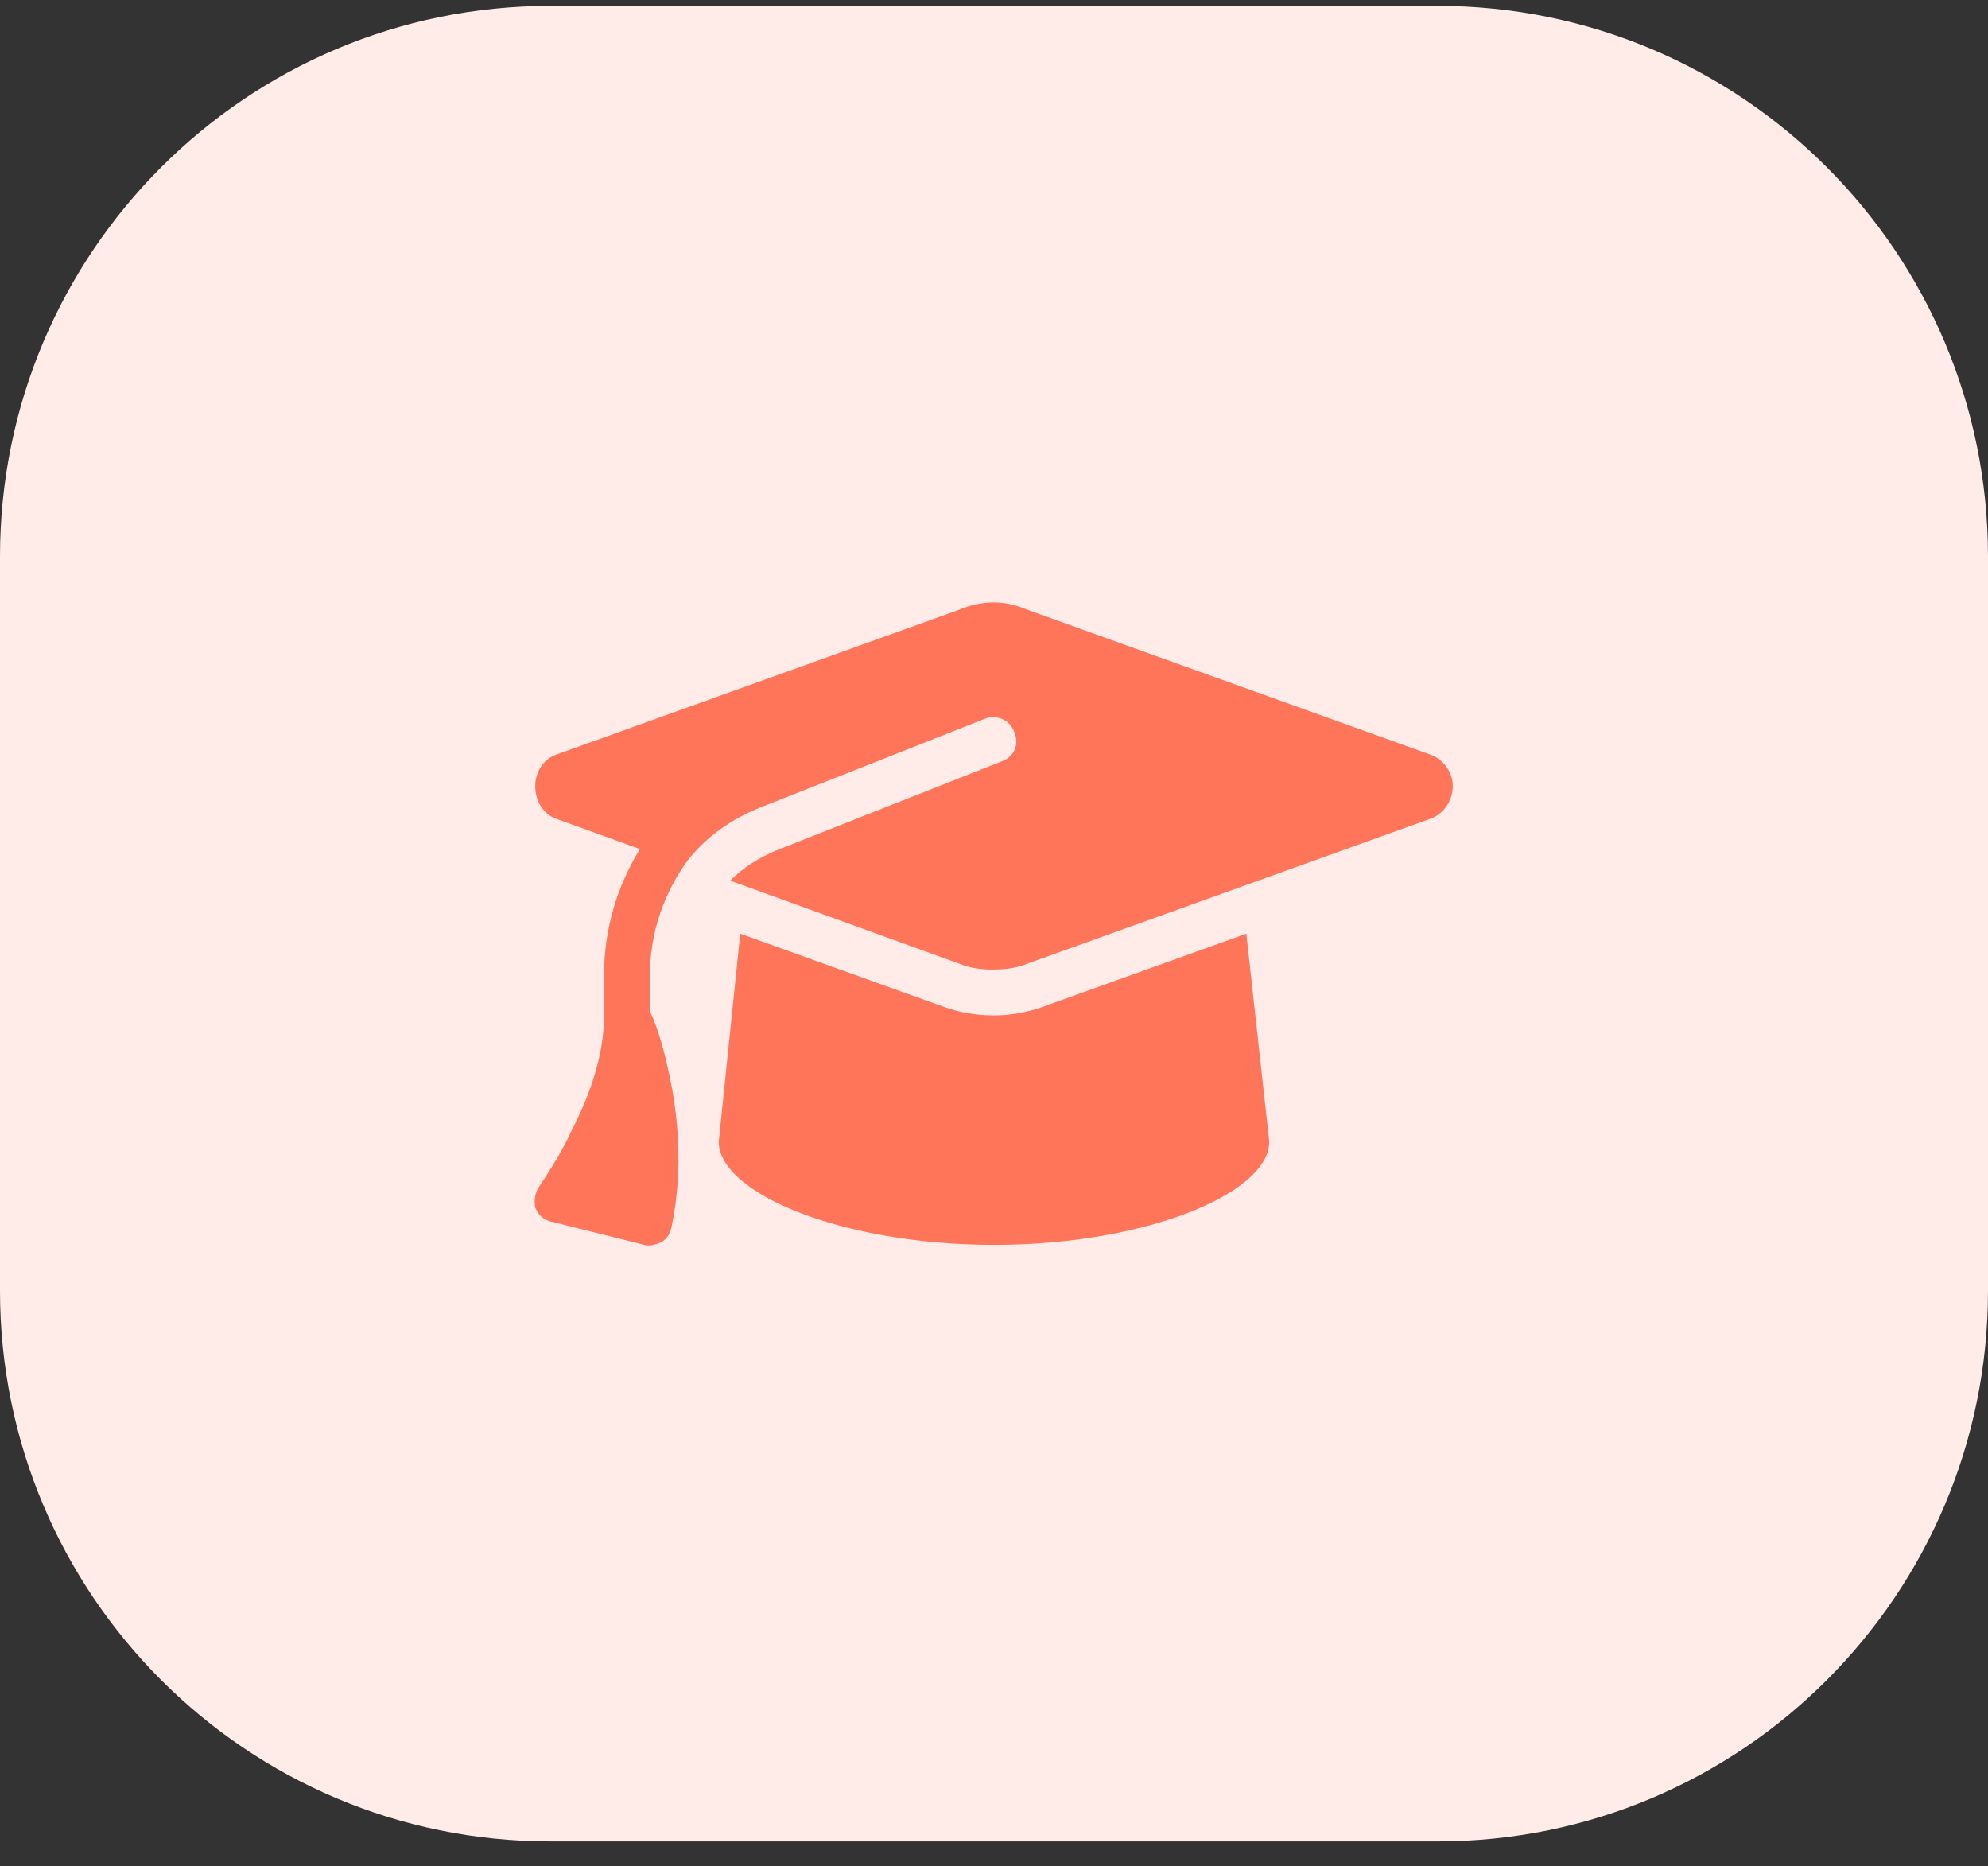
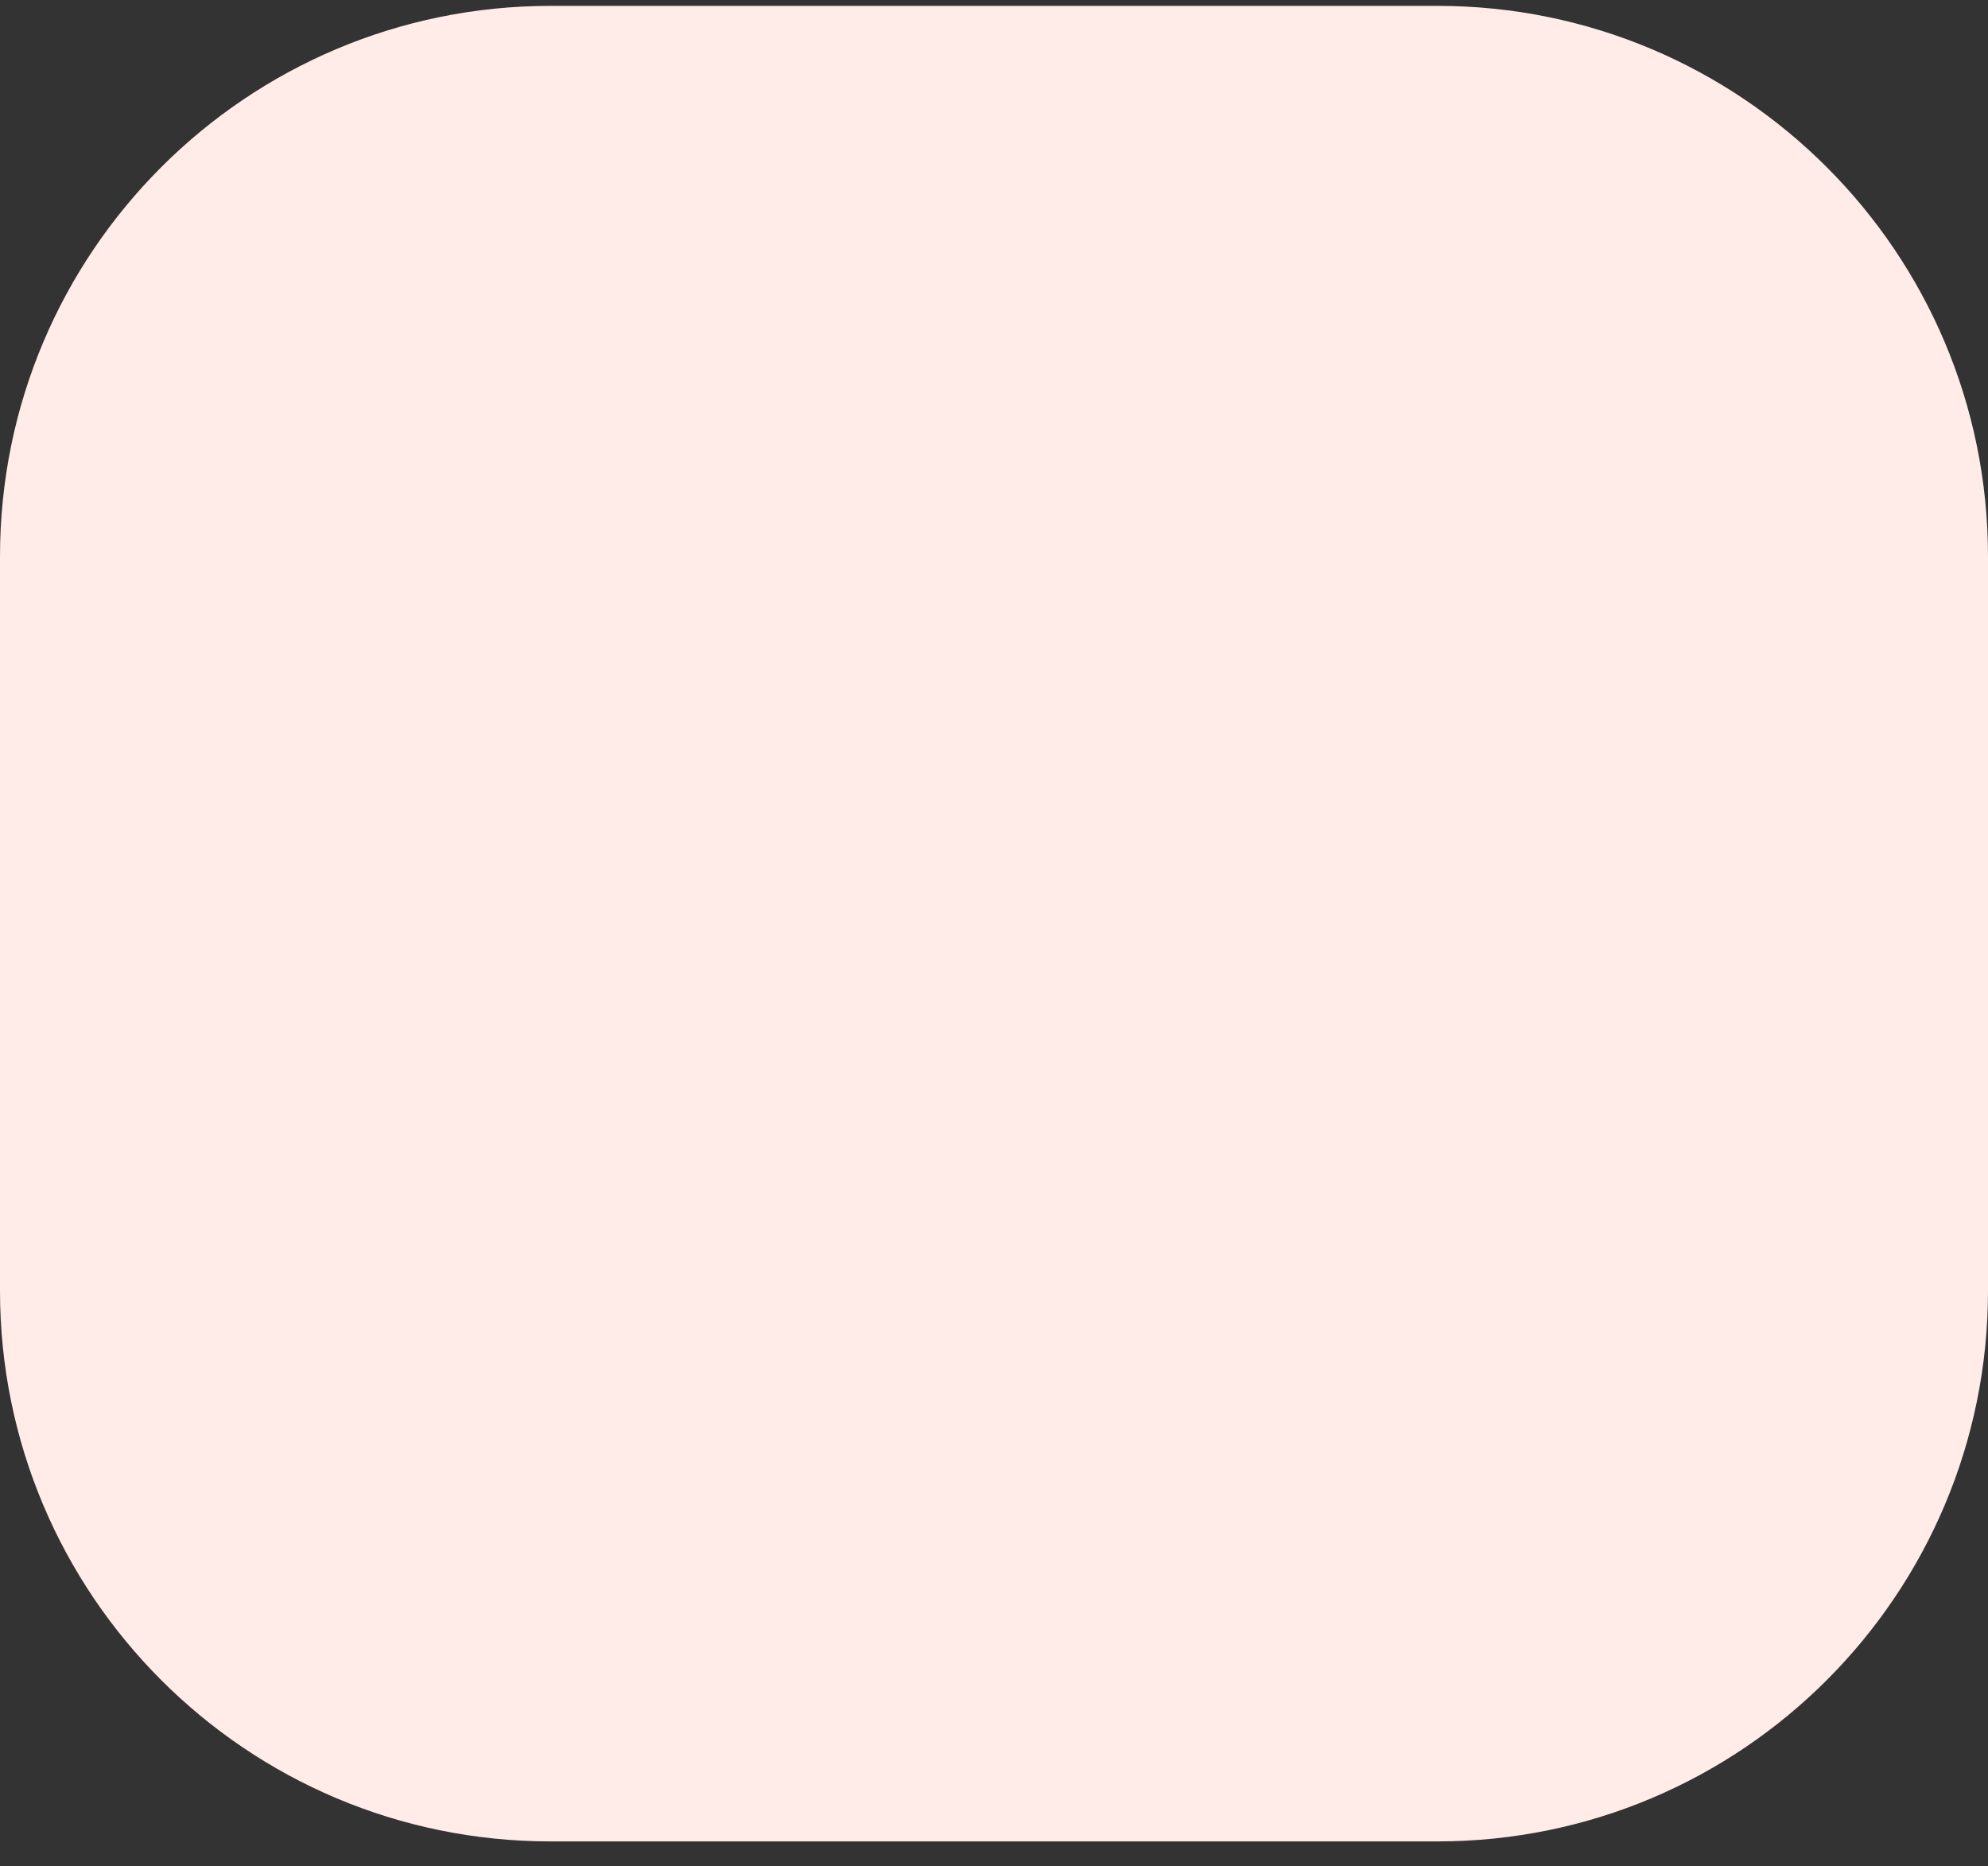
<svg xmlns="http://www.w3.org/2000/svg" width="65" height="61" viewBox="0 0 65 61" fill="none">
  <rect x="0" y="0" width="65" height="61" fill="#333333" stroke="none" />
-   <path d="M0 18.192C0 8.251 8.059 0.192 18 0.192H47C56.941 0.192 65 8.251 65 18.192V42.192C65 52.133 56.941 60.192 47 60.192H18C8.059 60.192 0 52.133 0 42.192V18.192Z" fill="#FFECE8" />
-   <path d="M32.5 19.692C32.875 19.692 33.25 19.786 33.578 19.927L46.75 24.661C47.172 24.802 47.5 25.224 47.5 25.692C47.5 26.208 47.172 26.63 46.75 26.77L33.578 31.505C33.25 31.645 32.875 31.692 32.453 31.692C32.078 31.692 31.703 31.645 31.375 31.505L23.875 28.786C24.297 28.364 24.812 28.036 25.375 27.802L32.734 24.895C33.156 24.755 33.344 24.333 33.156 23.911C33.016 23.536 32.594 23.349 32.219 23.489L24.859 26.395C23.922 26.77 23.125 27.333 22.516 28.083C21.719 29.161 21.25 30.474 21.25 31.88V33.052C21.531 33.661 21.719 34.364 21.859 35.02C22.141 36.286 22.375 38.114 21.953 40.13C21.906 40.317 21.812 40.505 21.625 40.599C21.438 40.692 21.25 40.739 21.062 40.692L18.062 39.942C17.781 39.895 17.594 39.708 17.5 39.474C17.453 39.239 17.5 38.958 17.641 38.77C18.016 38.208 18.391 37.599 18.672 36.989C19.234 35.911 19.75 34.552 19.75 33.192V31.88C19.75 30.38 20.172 28.974 20.922 27.755L18.203 26.77C17.781 26.63 17.5 26.208 17.5 25.692C17.5 25.224 17.781 24.802 18.203 24.661L31.375 19.927C31.703 19.786 32.078 19.692 32.5 19.692ZM23.5 37.317L24.203 30.52L30.859 32.911C31.375 33.099 31.938 33.192 32.5 33.192C33.016 33.192 33.578 33.099 34.094 32.911L40.75 30.52L41.5 37.317C41.5 39.005 37.469 40.692 32.5 40.692C27.531 40.692 23.5 39.005 23.5 37.317Z" fill="#FF7559" />
+   <path d="M0 18.192C0 8.251 8.059 0.192 18 0.192H47C56.941 0.192 65 8.251 65 18.192V42.192C65 52.133 56.941 60.192 47 60.192H18C8.059 60.192 0 52.133 0 42.192V18.192" fill="#FFECE8" />
</svg>